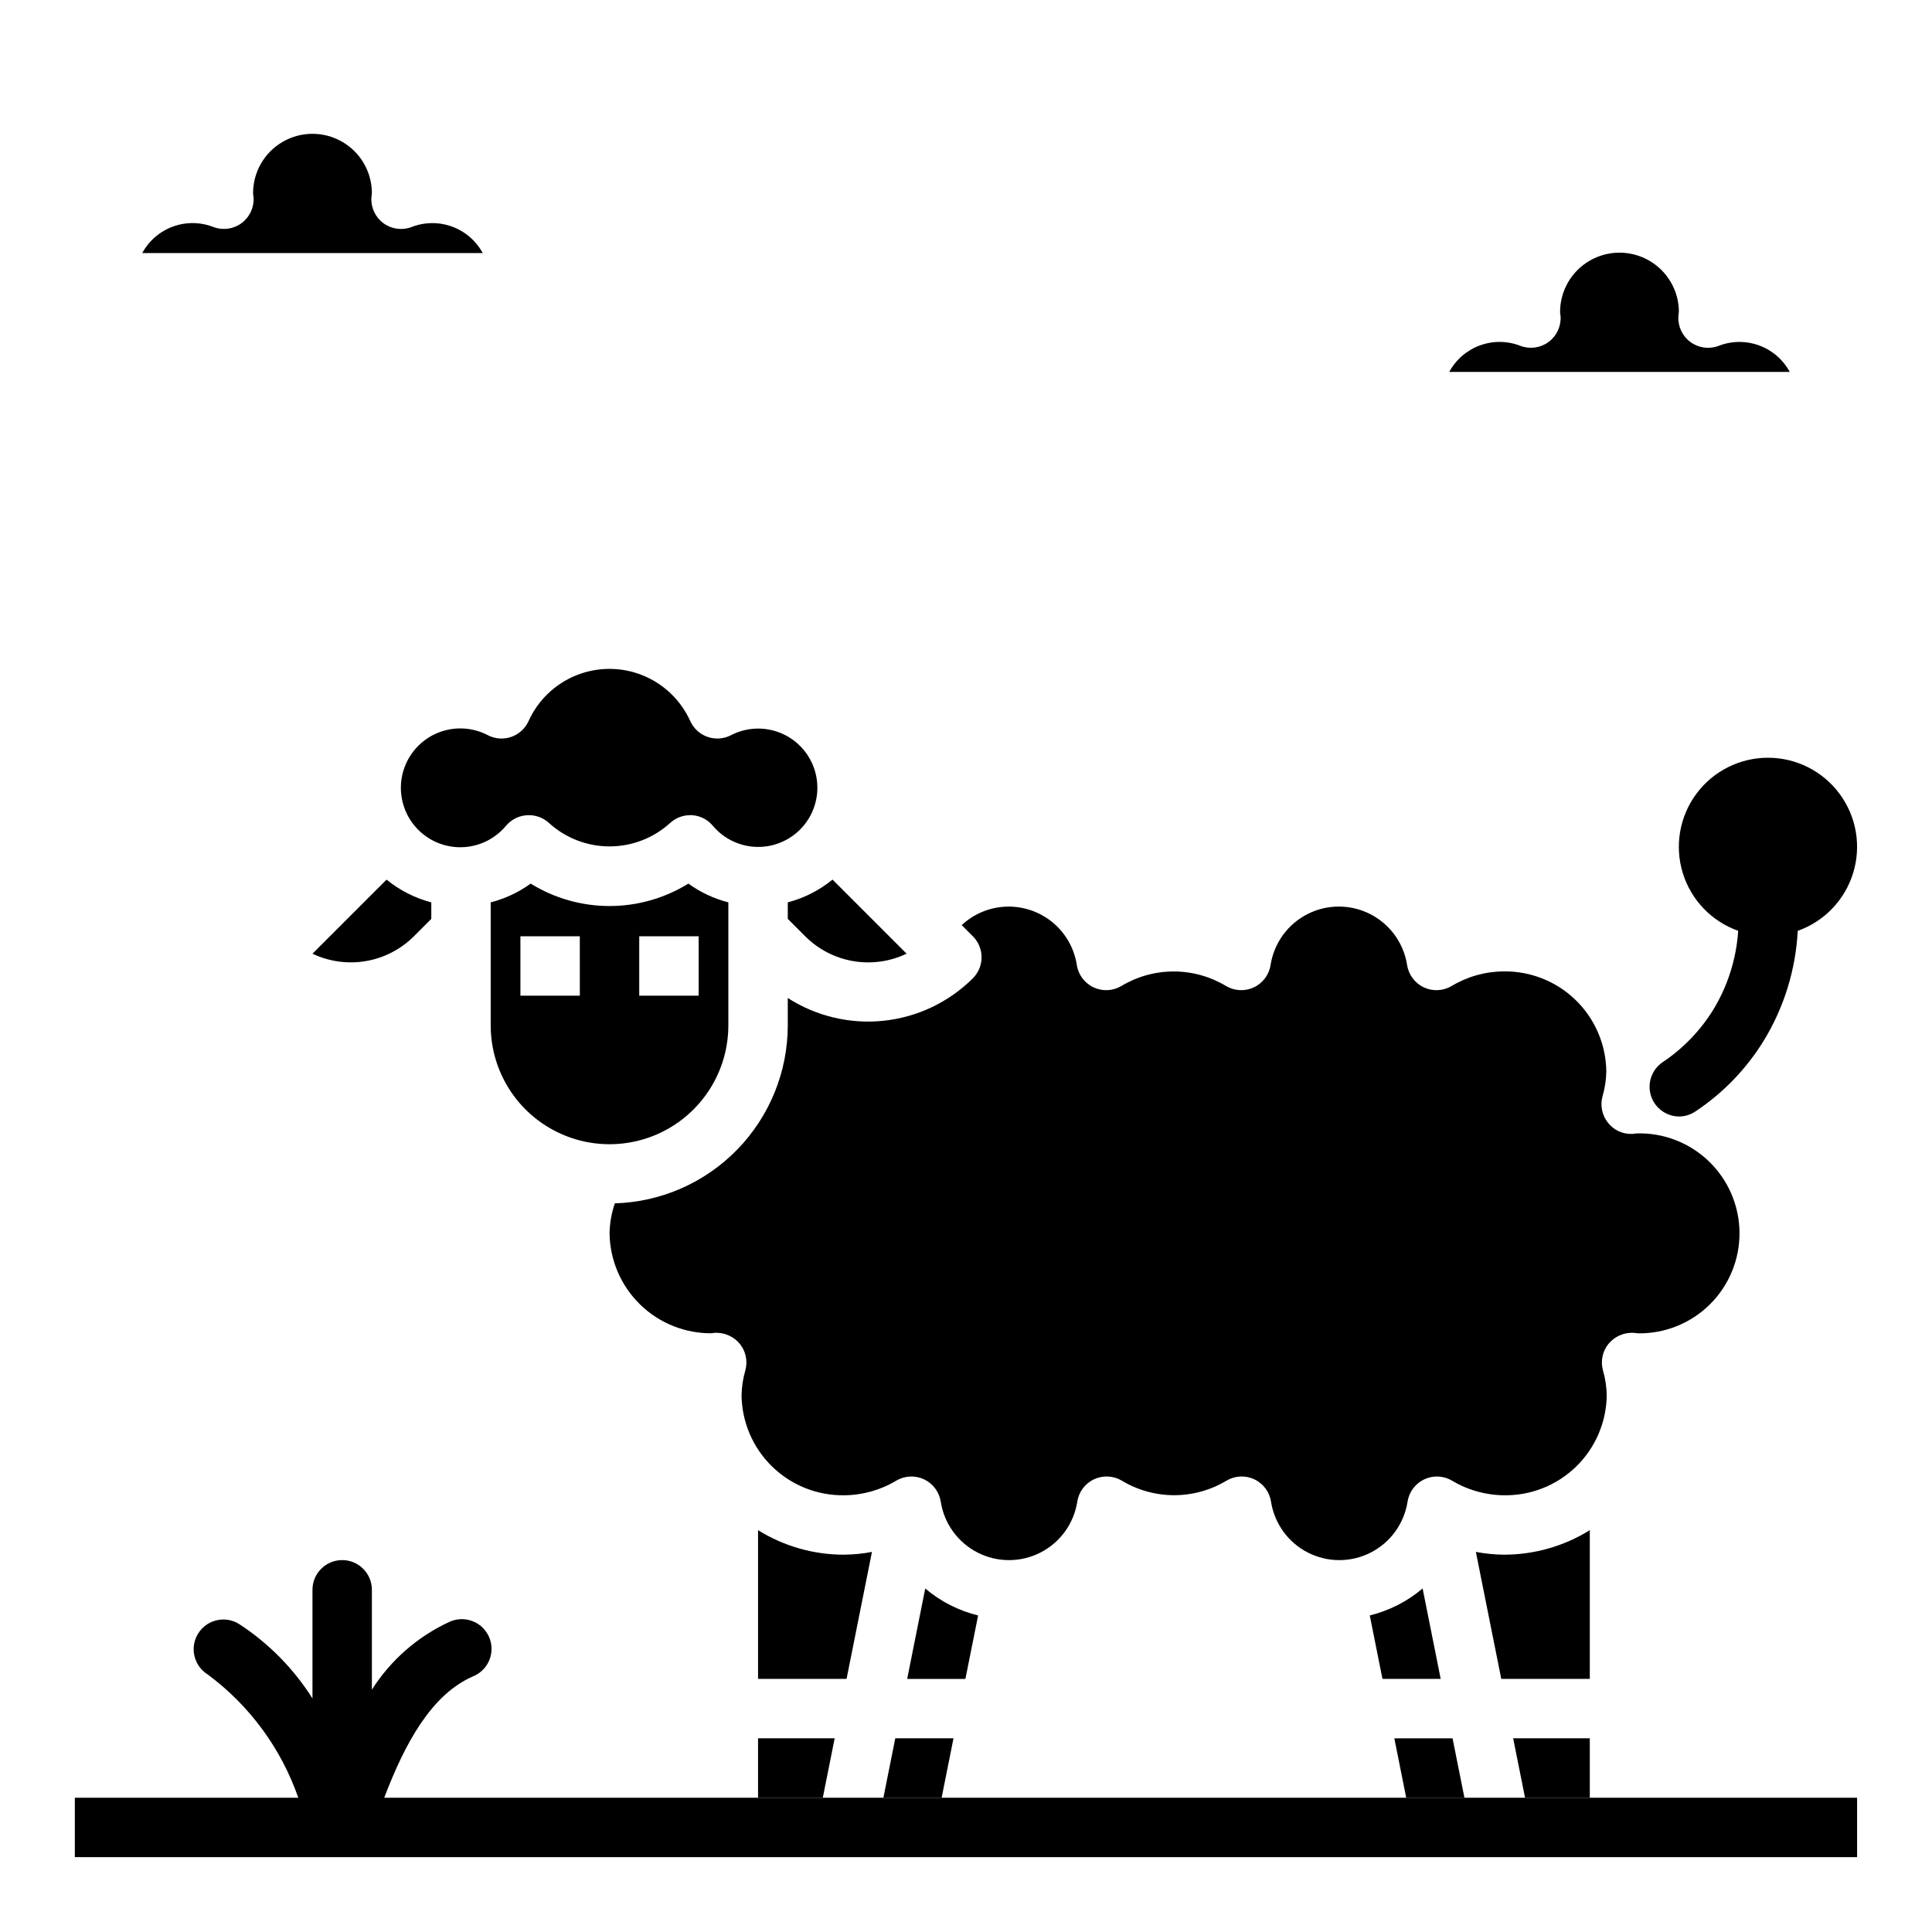
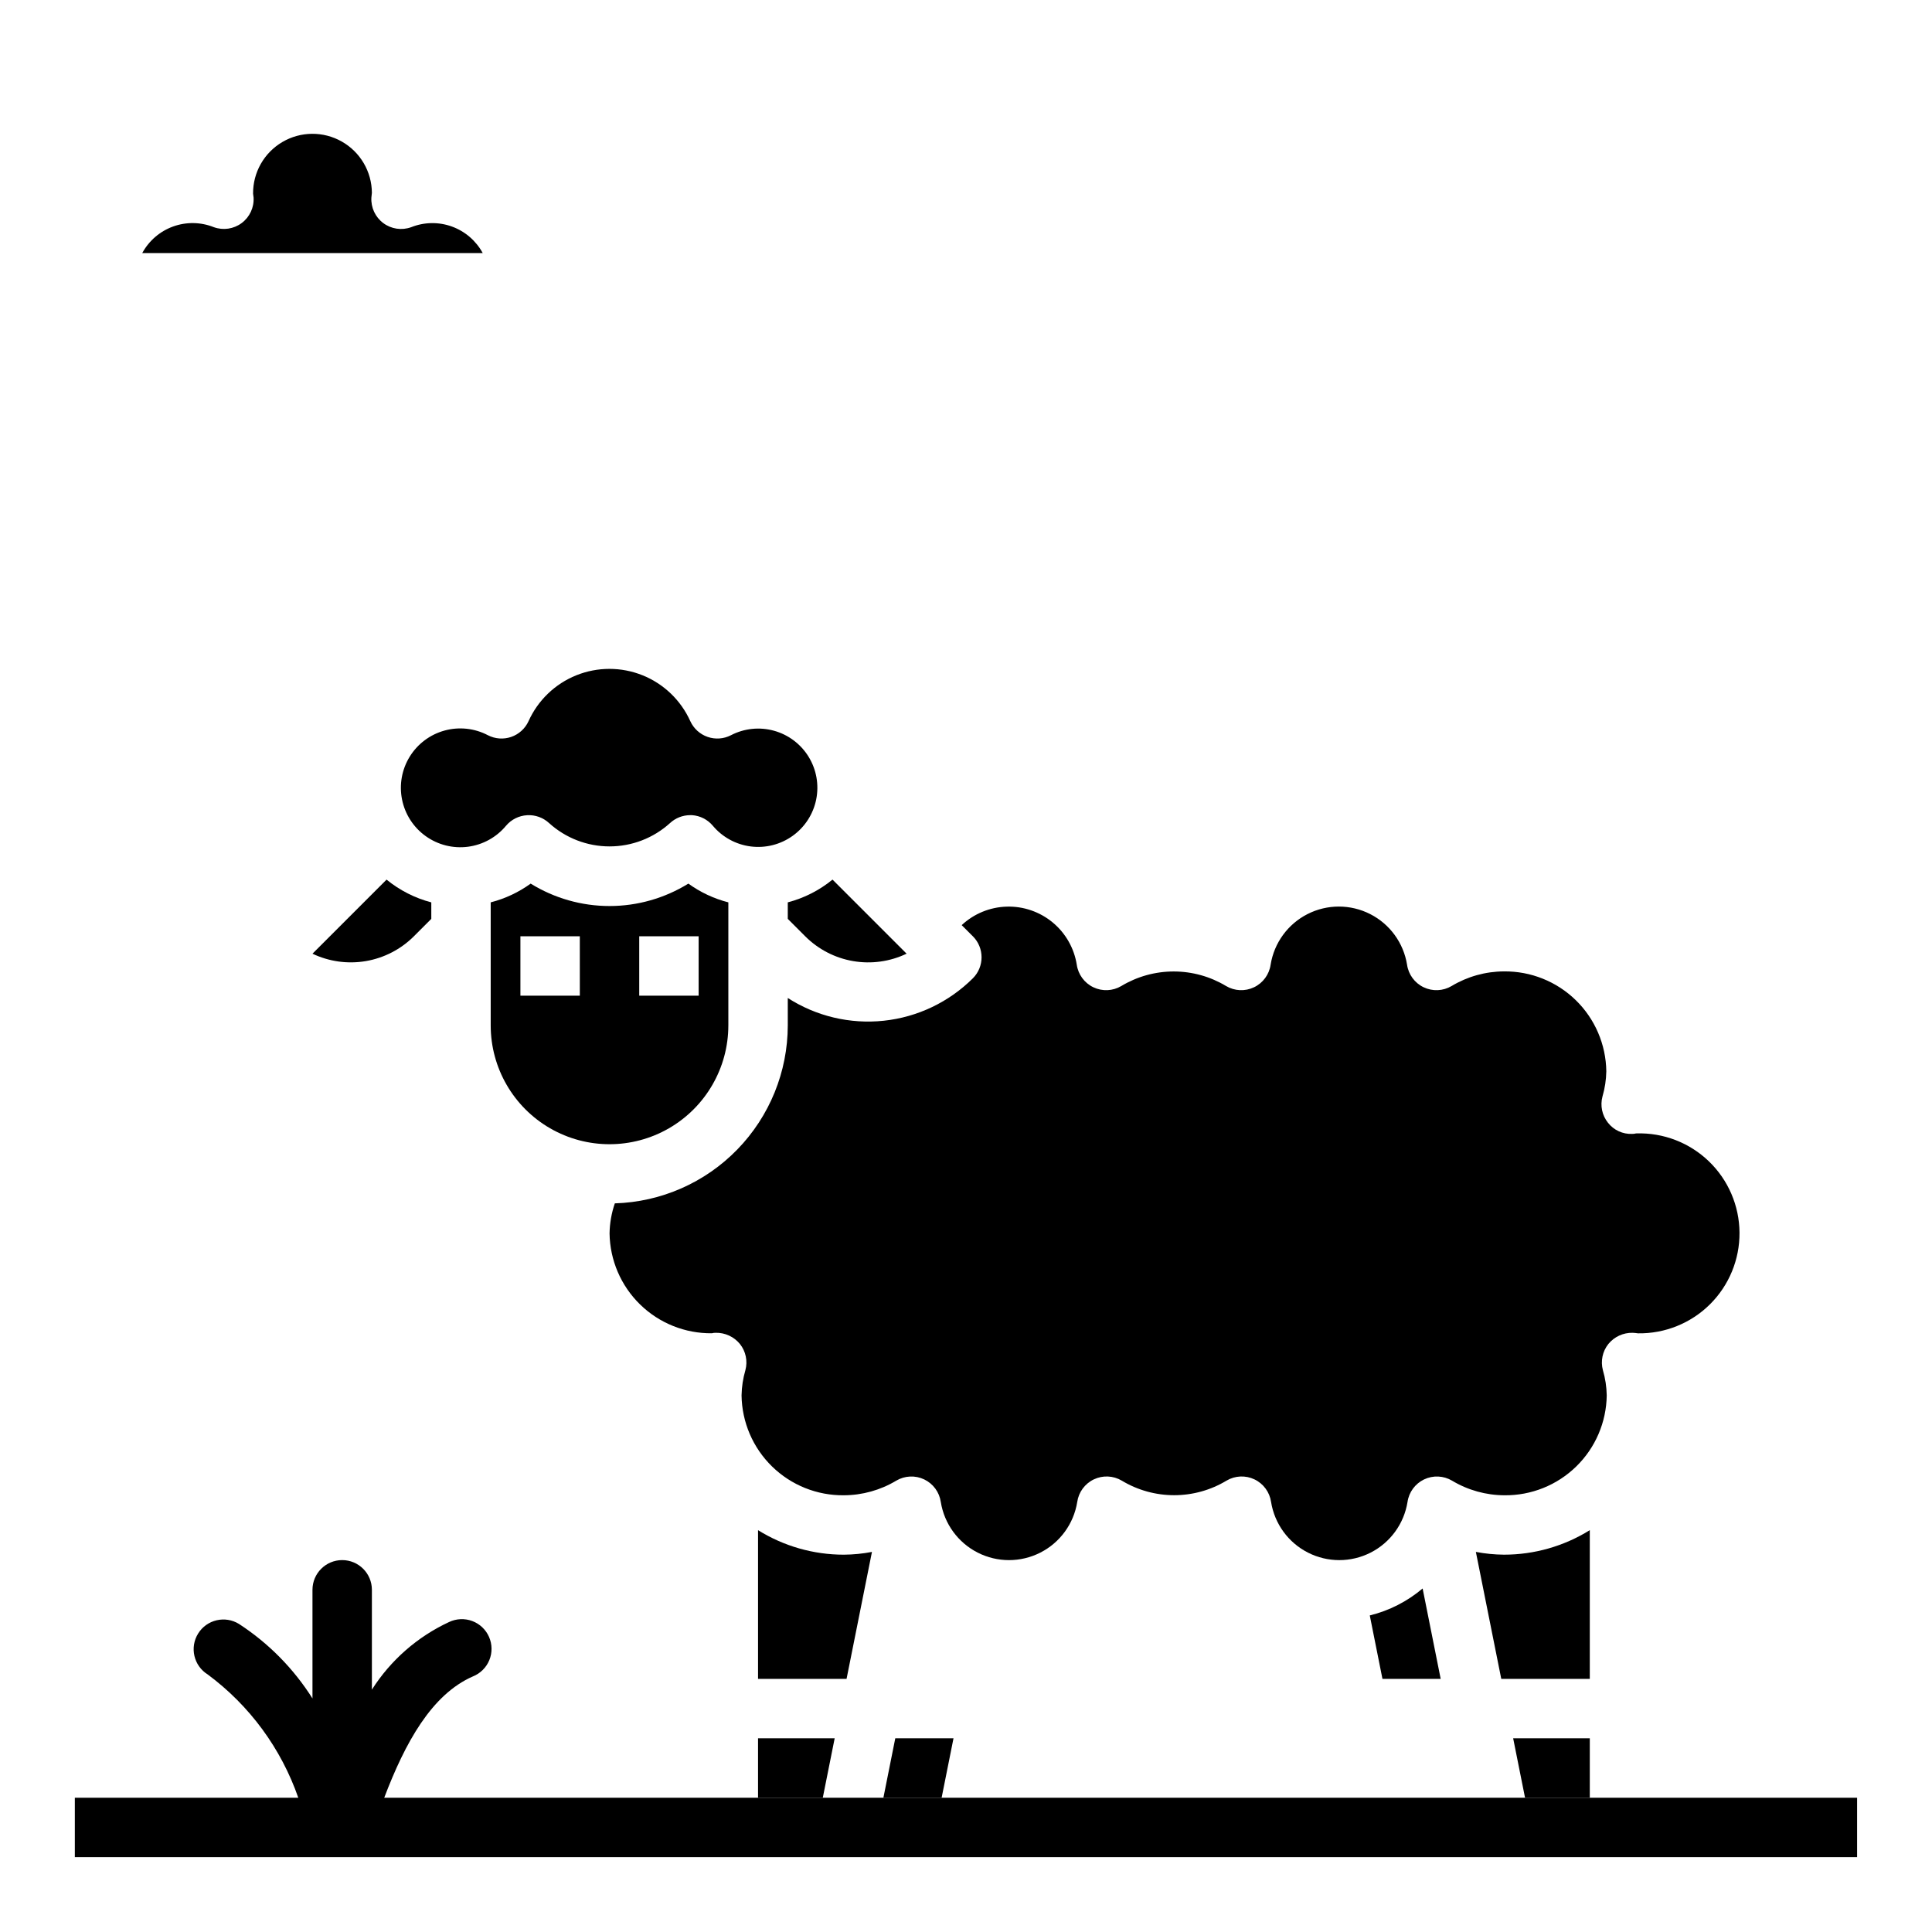
<svg xmlns="http://www.w3.org/2000/svg" fill="#000000" width="800px" height="800px" version="1.1" viewBox="144 144 512 512">
  <g>
-     <path d="m588.93 439.88c1.562 0 3.086-0.465 4.379-1.34 7.293-4.844 13.453-11.211 18.051-18.664 5.41-8.824 8.523-18.859 9.059-29.195 7.059-2.504 12.508-8.203 14.695-15.359 2.188-7.16 0.852-14.934-3.606-20.949-4.453-6.019-11.496-9.566-18.98-9.566-7.484 0-14.527 3.547-18.98 9.566-4.457 6.016-5.793 13.789-3.606 20.949 2.188 7.156 7.637 12.855 14.695 15.359-0.484 7.418-2.762 14.609-6.637 20.953-3.414 5.527-7.981 10.25-13.383 13.855-2.848 1.93-4.117 5.484-3.129 8.777 0.988 3.297 4.004 5.57 7.441 5.613z" />
    <path d="m269.32 588.27c1.977-0.793 3.547-2.352 4.356-4.32 0.809-1.973 0.781-4.188-0.07-6.137-0.852-1.953-2.457-3.477-4.453-4.223-1.996-0.746-4.207-0.652-6.133 0.258-8.395 3.898-15.496 10.117-20.465 17.926v-26.457c0-4.348-3.523-7.875-7.871-7.875s-7.875 3.527-7.875 7.875v28.797-0.004c-4.988-7.906-11.629-14.641-19.465-19.742-3.695-2.289-8.551-1.152-10.84 2.543-2.293 3.695-1.152 8.551 2.543 10.84 11.102 8.23 19.465 19.613 24 32.668h-59.215v15.742l472.32 0.004v-15.746h-390.33c5.535-14.555 12.531-27.34 23.492-32.148z" />
    <path d="m378.11 620.41h15.43l3.148-15.742h-15.43z" />
    <path d="m337.02 415.74v-32.605c-3.812-0.977-7.406-2.664-10.598-4.969-6.277 3.883-13.512 5.941-20.891 5.941-7.383 0-14.617-2.059-20.895-5.941-3.188 2.305-6.781 3.992-10.594 4.969v32.605c0 11.25 6 21.645 15.742 27.27 9.742 5.625 21.746 5.625 31.488 0 9.742-5.625 15.746-16.02 15.746-27.27zm-23.617-23.617h15.742v15.742l-15.742 0.004zm-15.742 15.742-15.746 0.004v-15.746h15.742z" />
    <path d="m344.89 620.41h17.16l3.148-15.742h-20.309z" />
    <path d="m344.89 549.51v39.414h23.457l6.731-33.652c-2.453 0.469-4.945 0.715-7.445 0.734-8.039 0.004-15.918-2.246-22.742-6.496z" />
    <path d="m283.69 360.04c2.152-0.129 4.258 0.629 5.836 2.094 4.387 3.973 10.094 6.172 16.012 6.172 5.918 0 11.625-2.199 16.012-6.172 1.453-1.352 3.367-2.106 5.352-2.109h0.48c2.141 0.141 4.129 1.148 5.512 2.789 2.539 3.039 6.137 5.008 10.066 5.504 3.93 0.5 7.906-0.512 11.121-2.824 3.219-2.312 5.441-5.758 6.223-9.641 0.781-3.887 0.062-7.922-2.012-11.297-2.074-3.379-5.352-5.844-9.168-6.902-3.82-1.062-7.894-0.637-11.414 1.188-1.914 0.988-4.148 1.148-6.18 0.445-2.035-0.703-3.695-2.211-4.59-4.168-2.492-5.535-7.027-9.895-12.656-12.16-5.633-2.266-11.922-2.266-17.555 0-5.633 2.266-10.168 6.625-12.66 12.16-0.895 1.957-2.551 3.465-4.586 4.168-2.035 0.703-4.269 0.543-6.184-0.445-3.527-1.852-7.633-2.297-11.477-1.242-3.848 1.051-7.148 3.527-9.242 6.922s-2.82 7.453-2.031 11.363c0.785 3.91 3.023 7.375 6.266 9.695 3.242 2.324 7.242 3.328 11.195 2.816 3.957-0.516 7.566-2.512 10.109-5.582 1.398-1.652 3.414-2.652 5.57-2.773z" />
    <path d="m352.77 387.51 4.613 4.613c3.453 3.453 7.891 5.754 12.703 6.578 4.816 0.828 9.766 0.141 14.172-1.965l-19.633-19.633c-3.473 2.84-7.516 4.894-11.855 6.031z" />
    <path d="m521.01 564.96c-4.051 3.434-8.848 5.883-14.004 7.148l3.359 16.812h15.43z" />
    <path d="m535.12 555.27 6.731 33.652h23.461v-39.414c-6.824 4.25-14.703 6.5-22.742 6.496-2.5-0.02-4.992-0.266-7.449-0.734z" />
    <path d="m548.15 620.41h17.164v-15.742h-20.312z" />
    <path d="m577.56 444.37c-0.328 0.086-0.668 0.129-1.008 0.125-2.5 0.113-4.902-0.996-6.438-2.977-1.551-1.953-2.086-4.527-1.441-6.934 0.637-2.172 0.977-4.418 1.016-6.676-0.094-7.106-3-13.883-8.086-18.848-5.082-4.961-11.93-7.707-19.031-7.629-4.891 0.016-9.688 1.355-13.879 3.875-2.262 1.34-5.043 1.465-7.414 0.328-2.375-1.133-4.019-3.379-4.394-5.981-0.93-5.777-4.562-10.762-9.777-13.414-5.215-2.652-11.387-2.652-16.602 0-5.215 2.652-8.848 7.637-9.777 13.414-0.375 2.602-2.023 4.848-4.394 5.981-2.371 1.137-5.152 1.012-7.414-0.328-4.191-2.523-8.988-3.856-13.879-3.856-4.891 0-9.688 1.332-13.879 3.856-2.262 1.34-5.043 1.465-7.414 0.328-2.371-1.133-4.019-3.379-4.394-5.981-0.695-4.383-2.965-8.363-6.383-11.195s-7.754-4.324-12.191-4.191c-4.438 0.129-8.676 1.871-11.922 4.902l2.961 2.961v-0.004c3.074 3.074 3.074 8.059 0 11.133-6.356 6.328-14.684 10.297-23.605 11.246-8.922 0.949-17.898-1.176-25.445-6.027v7.266c-0.012 12.277-4.805 24.062-13.359 32.867s-20.199 13.93-32.473 14.293c-0.879 2.559-1.352 5.238-1.398 7.945 0.094 7.102 3 13.879 8.082 18.844 5.082 4.965 11.926 7.711 19.027 7.637 0.328-0.09 0.668-0.129 1.008-0.125 2.492-0.055 4.867 1.043 6.441 2.977 1.551 1.949 2.086 4.523 1.438 6.934-0.633 2.168-0.973 4.414-1.016 6.676 0.094 7.106 3.004 13.883 8.086 18.844 5.086 4.965 11.93 7.707 19.035 7.629 4.887-0.02 9.68-1.355 13.871-3.871 2.262-1.344 5.043-1.465 7.414-0.332 2.371 1.137 4.019 3.379 4.394 5.984 0.926 5.773 4.562 10.762 9.777 13.414 5.215 2.652 11.383 2.652 16.598 0 5.219-2.652 8.852-7.641 9.781-13.414 0.371-2.606 2.016-4.852 4.391-5.988 2.371-1.137 5.152-1.016 7.418 0.328 4.188 2.523 8.984 3.859 13.875 3.859 4.894 0 9.691-1.336 13.879-3.859 2.262-1.344 5.047-1.465 7.418-0.328 2.371 1.137 4.019 3.383 4.391 5.988 0.93 5.773 4.562 10.762 9.777 13.414 5.215 2.652 11.387 2.652 16.602 0 5.215-2.652 8.848-7.641 9.777-13.414 0.375-2.606 2.023-4.848 4.394-5.984 2.371-1.133 5.152-1.012 7.414 0.332 4.191 2.516 8.984 3.852 13.871 3.871 7.106 0.078 13.949-2.664 19.031-7.629 5.086-4.961 7.992-11.738 8.086-18.844-0.039-2.262-0.379-4.508-1.016-6.676-0.645-2.41-0.109-4.984 1.441-6.934 1.574-1.934 3.949-3.027 6.441-2.977 0.285 0 1.148 0.094 1.426 0.141h-0.004c7.133 0.109 14.008-2.664 19.07-7.688 5.062-5.027 7.887-11.883 7.828-19.016-0.055-7.133-2.984-13.941-8.125-18.887-5.141-4.945-12.059-7.609-19.188-7.387z" />
-     <path d="m384.41 588.93h15.43l3.371-16.816v0.004c-5.16-1.266-9.957-3.715-14.012-7.148z" />
    <path d="m226.81 396.74c4.41 2.098 9.359 2.781 14.172 1.957 4.809-0.828 9.25-3.121 12.703-6.57l4.613-4.613v-4.375c-4.336-1.137-8.379-3.191-11.855-6.031z" />
-     <path d="m513.51 604.67 3.148 15.742h15.43l-3.148-15.742z" />
    <path d="m252.96 204.21c-2.492 0.902-5.269 0.492-7.394-1.094-2.121-1.586-3.305-4.133-3.144-6.781 0.008-0.227 0.133-1.016 0.133-1.242-0.043-5.625-3.078-10.801-7.973-13.578-4.891-2.777-10.891-2.734-15.742 0.113-4.852 2.848-7.816 8.066-7.773 13.691 0 0.195 0.125 0.789 0.133 1.008 0.16 2.648-1.023 5.195-3.148 6.781-2.121 1.586-4.898 1.996-7.391 1.094-3.453-1.379-7.293-1.441-10.789-0.176s-6.402 3.769-8.176 7.039h90.23c-1.773-3.266-4.684-5.769-8.18-7.035-3.496-1.262-7.332-1.199-10.785 0.18z" />
-     <path d="m599.33 235.7c-2.488 0.902-5.269 0.492-7.391-1.094-2.125-1.586-3.309-4.133-3.148-6.781 0-0.195 0.102-1.031 0.133-1.234-0.039-5.625-3.074-10.801-7.965-13.578-4.891-2.781-10.895-2.738-15.746 0.109-4.852 2.844-7.816 8.062-7.777 13.688 0 0.195 0.125 0.789 0.133 1.008h0.004c0.156 2.648-1.027 5.195-3.148 6.781-2.125 1.586-4.902 1.996-7.394 1.094-3.453-1.379-7.289-1.441-10.785-0.176s-6.406 3.769-8.176 7.039h90.227c-1.77-3.269-4.68-5.773-8.176-7.035-3.496-1.266-7.336-1.199-10.789 0.18z" />
  </g>
</svg>